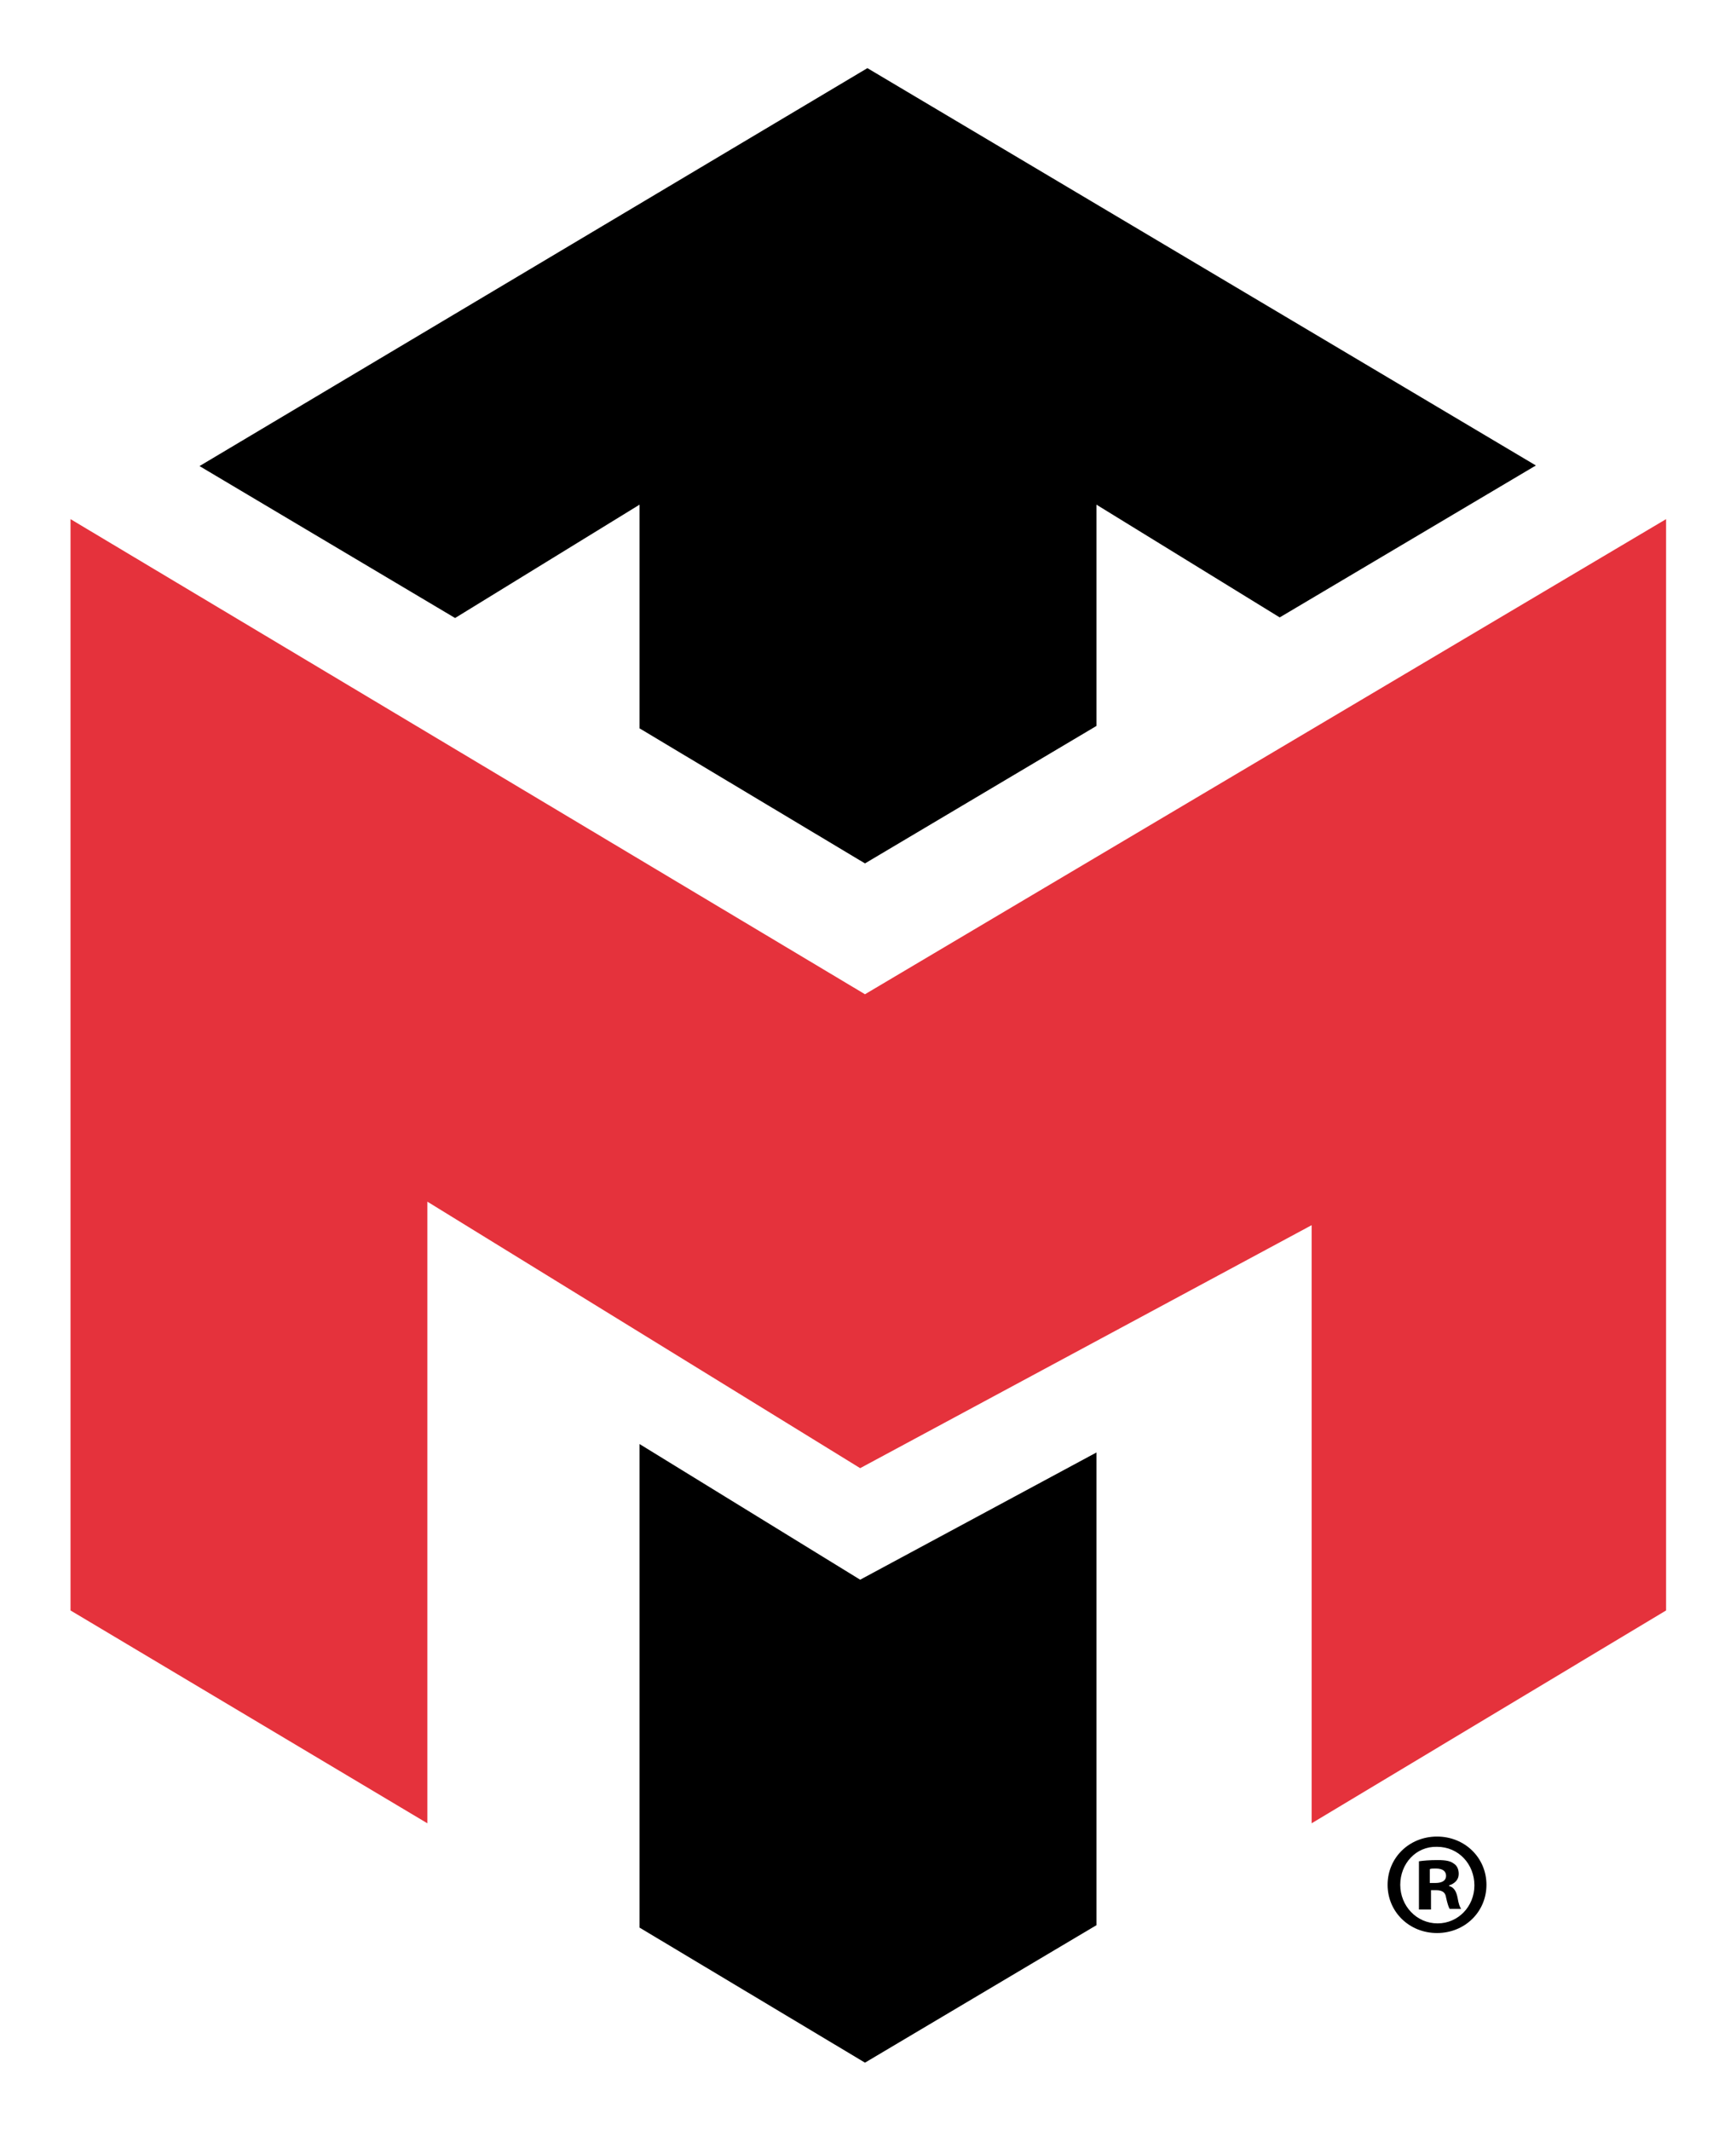
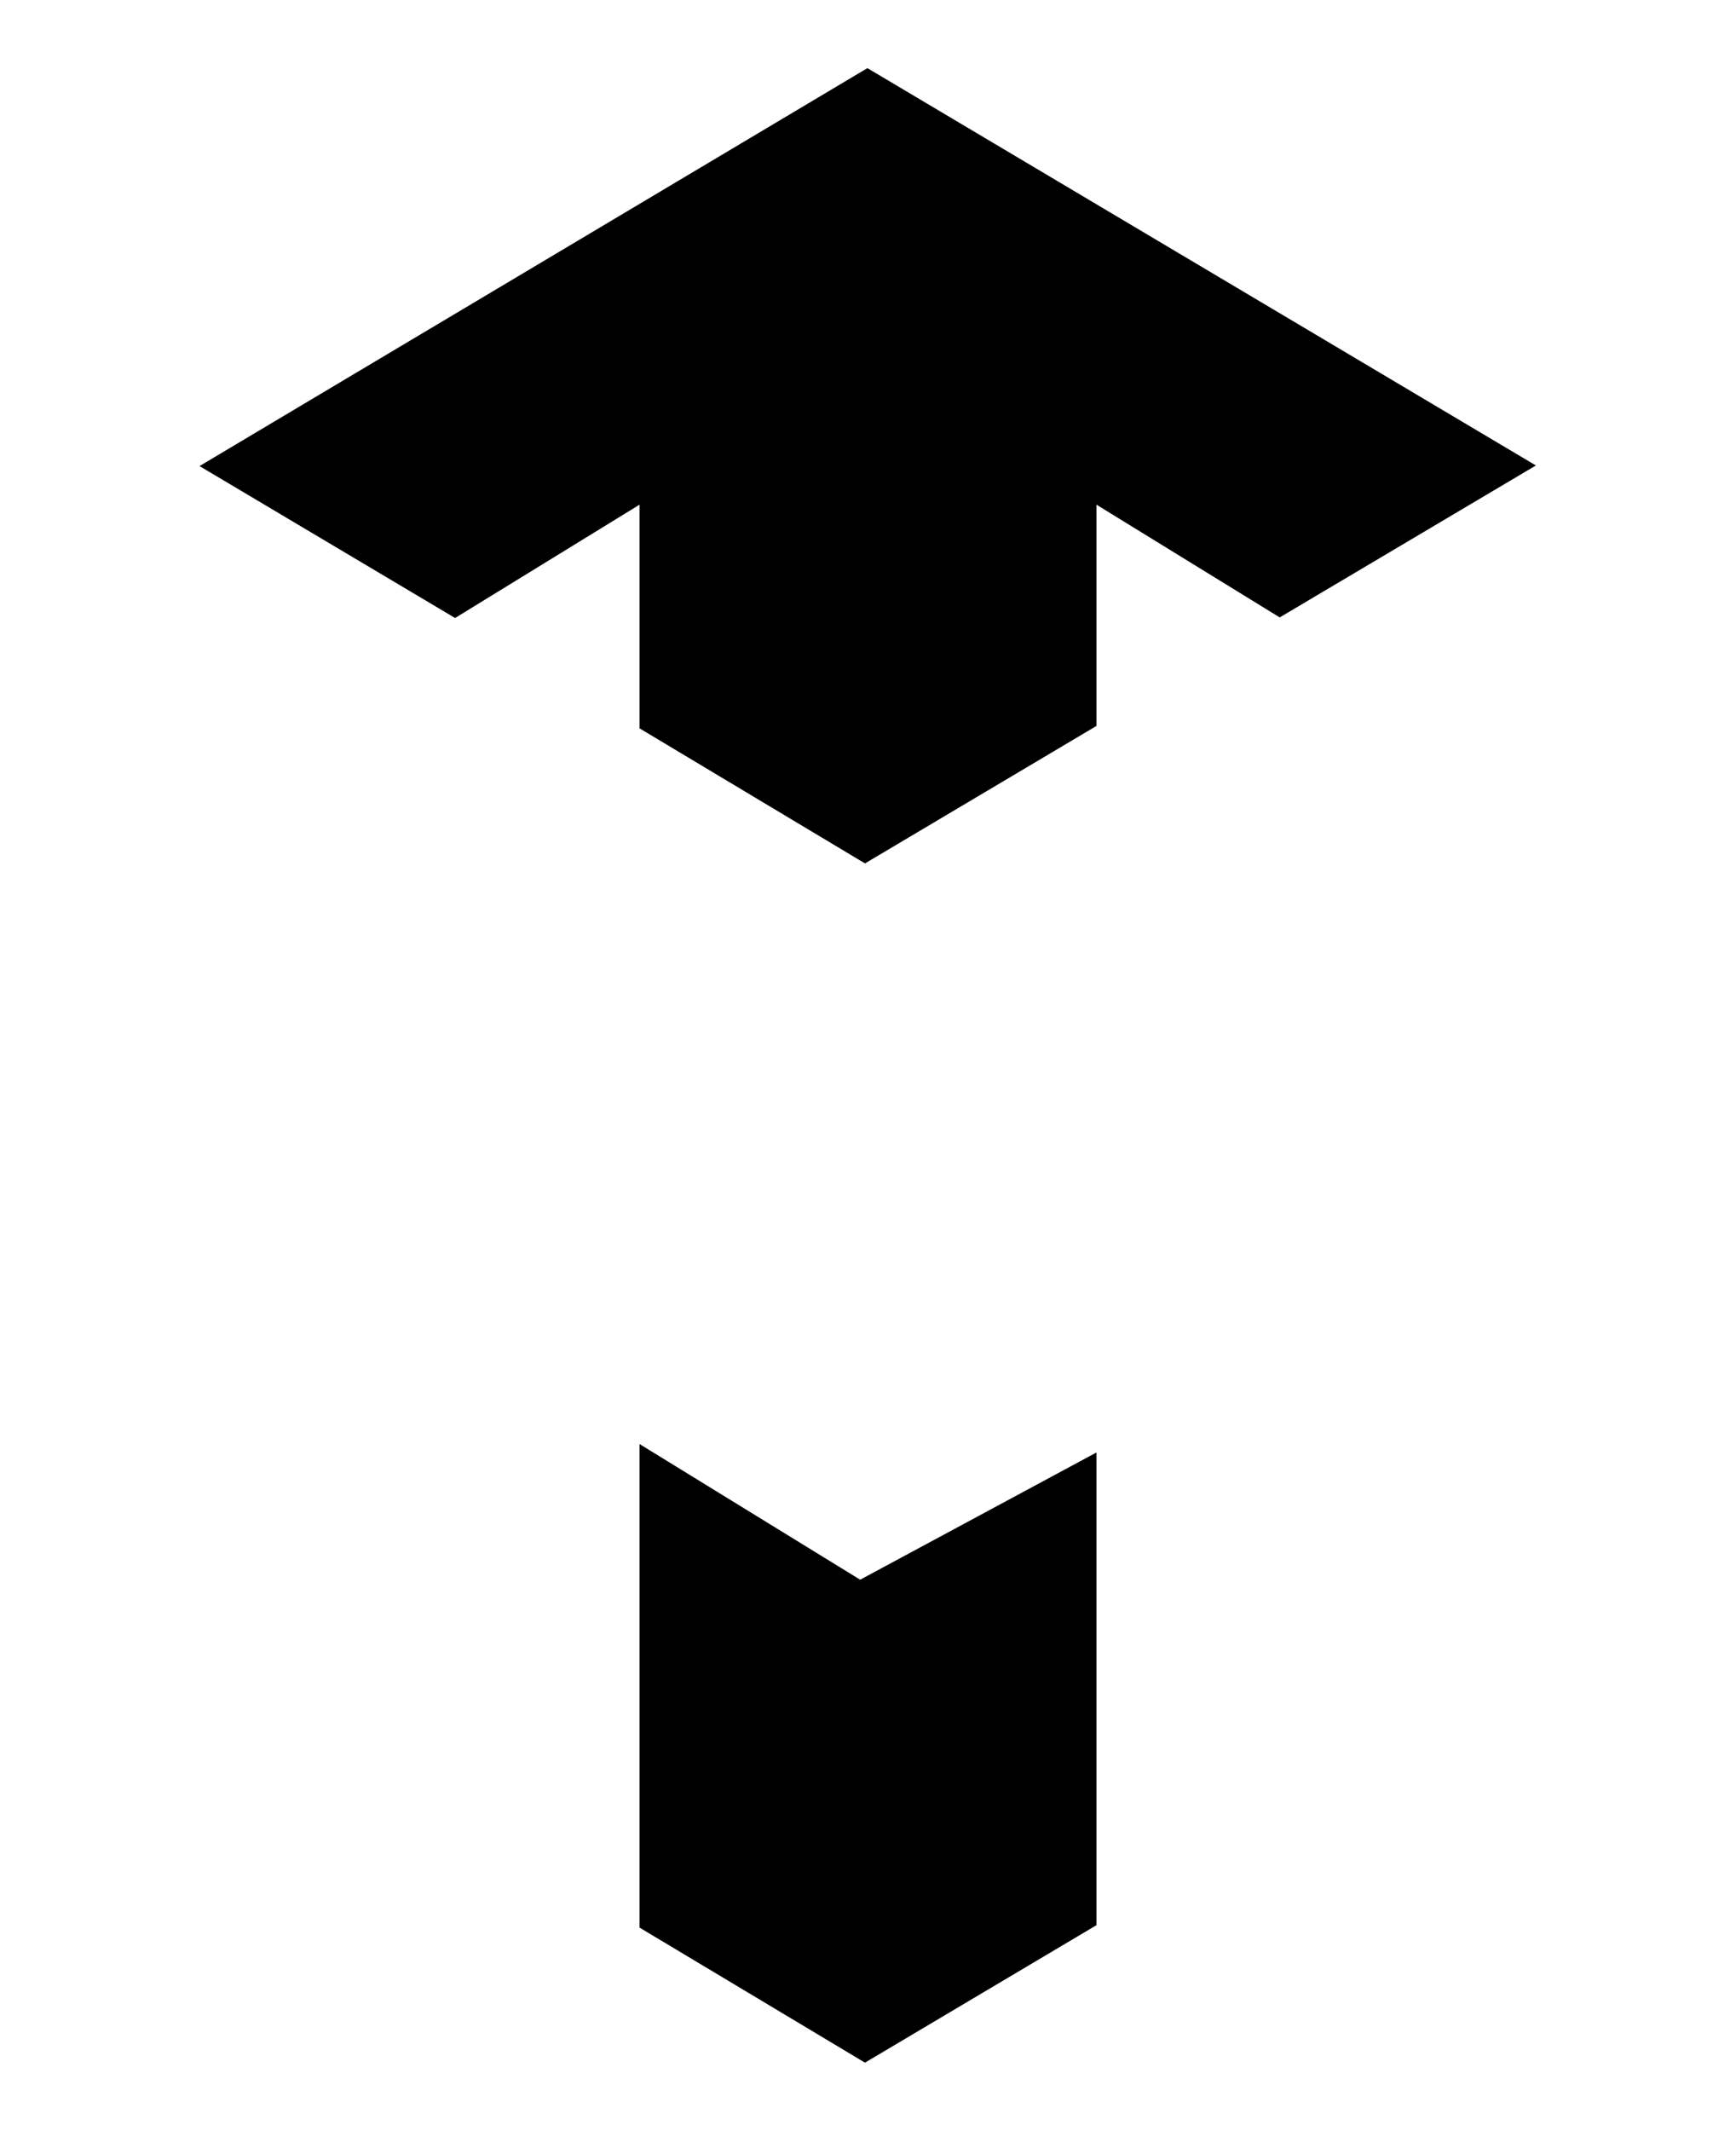
<svg xmlns="http://www.w3.org/2000/svg" version="1.0" id="Layer_1" x="0px" y="0px" viewBox="0 0 288 353.4" style="enable-background:new 0 0 288 353.4;" xml:space="preserve">
  <style type="text/css">
	.st0{fill:#E5323C;}
</style>
  <g>
-     <path class="st0" d="M276.4,86.1v181l-58.8,35.3v-99.2l-74.9,40.3l-71.8-44.2v103.1l-59.2-35.3v-181l131.8,78.8L276.4,86.1z" />
    <g>
      <path d="M181.9,240.9v78.4l-38.4,22.8l-37.4-22.4v-80.2l36.6,22.5L181.9,240.9z M75.5,102.5l30.6-18.8v37.1l37.4,22.4l38.4-22.8    V83.7l30.4,18.7l42.5-25.2L143.9,11.3l-110.8,66L75.5,102.5z" />
      <g>
-         <path d="M246.6,312.6c0,4.5-3.6,8-8.2,8s-8.2-3.5-8.2-8c0-4.5,3.6-8,8.2-8C243,304.6,246.6,308.1,246.6,312.6z M232.3,312.6     c0,3.5,2.7,6.4,6.2,6.4c3.4,0,6.1-2.8,6.1-6.3c0-3.5-2.6-6.4-6.2-6.4C234.9,306.2,232.3,309.1,232.3,312.6z M237.2,316.7h-1.8v-8     c0.7-0.1,1.7-0.2,3.1-0.2c1.5,0,2.2,0.2,2.7,0.6c0.5,0.3,0.8,0.9,0.8,1.7c0,1-0.7,1.6-1.6,1.9v0.1c0.8,0.2,1.2,0.9,1.4,1.9     c0.2,1.2,0.4,1.6,0.6,1.9h-1.9c-0.2-0.3-0.4-1-0.6-1.9c-0.1-0.8-0.6-1.2-1.6-1.2h-0.9V316.7z M237.2,312.3h0.9     c1,0,1.8-0.3,1.8-1.2c0-0.7-0.5-1.2-1.7-1.2c-0.5,0-0.8,0-1,0.1V312.3z" />
-       </g>
+         </g>
    </g>
  </g>
</svg>